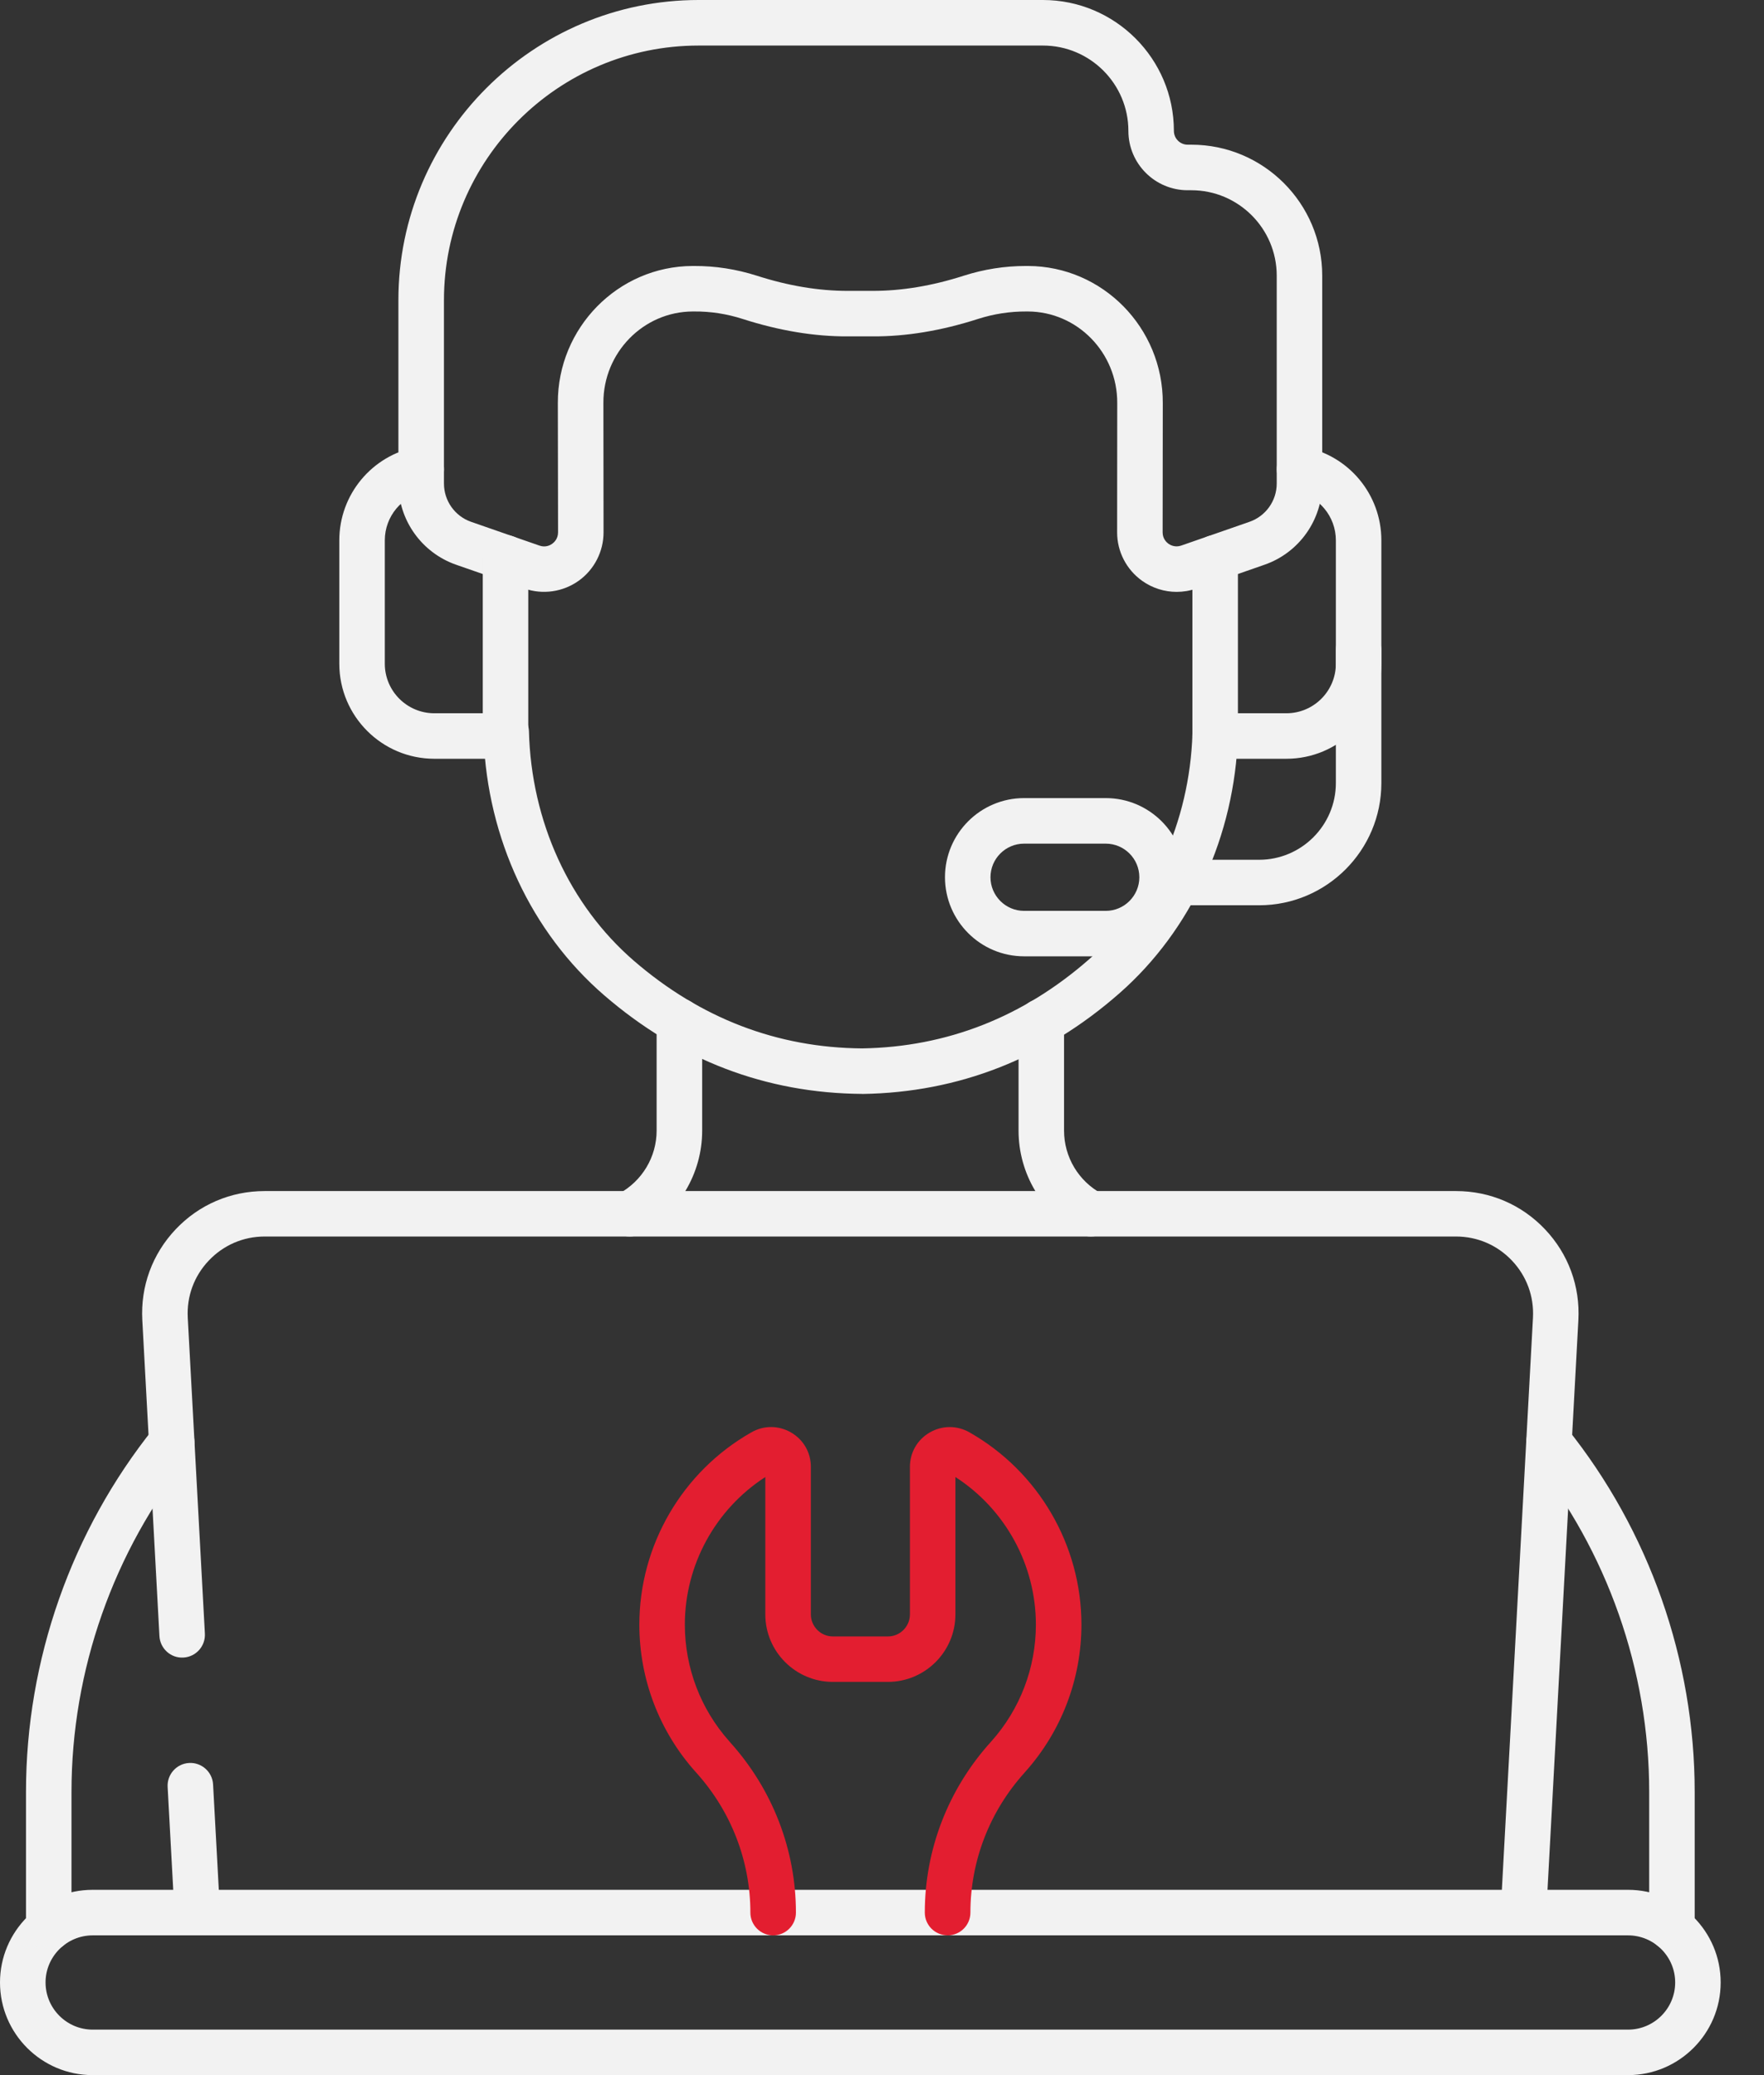
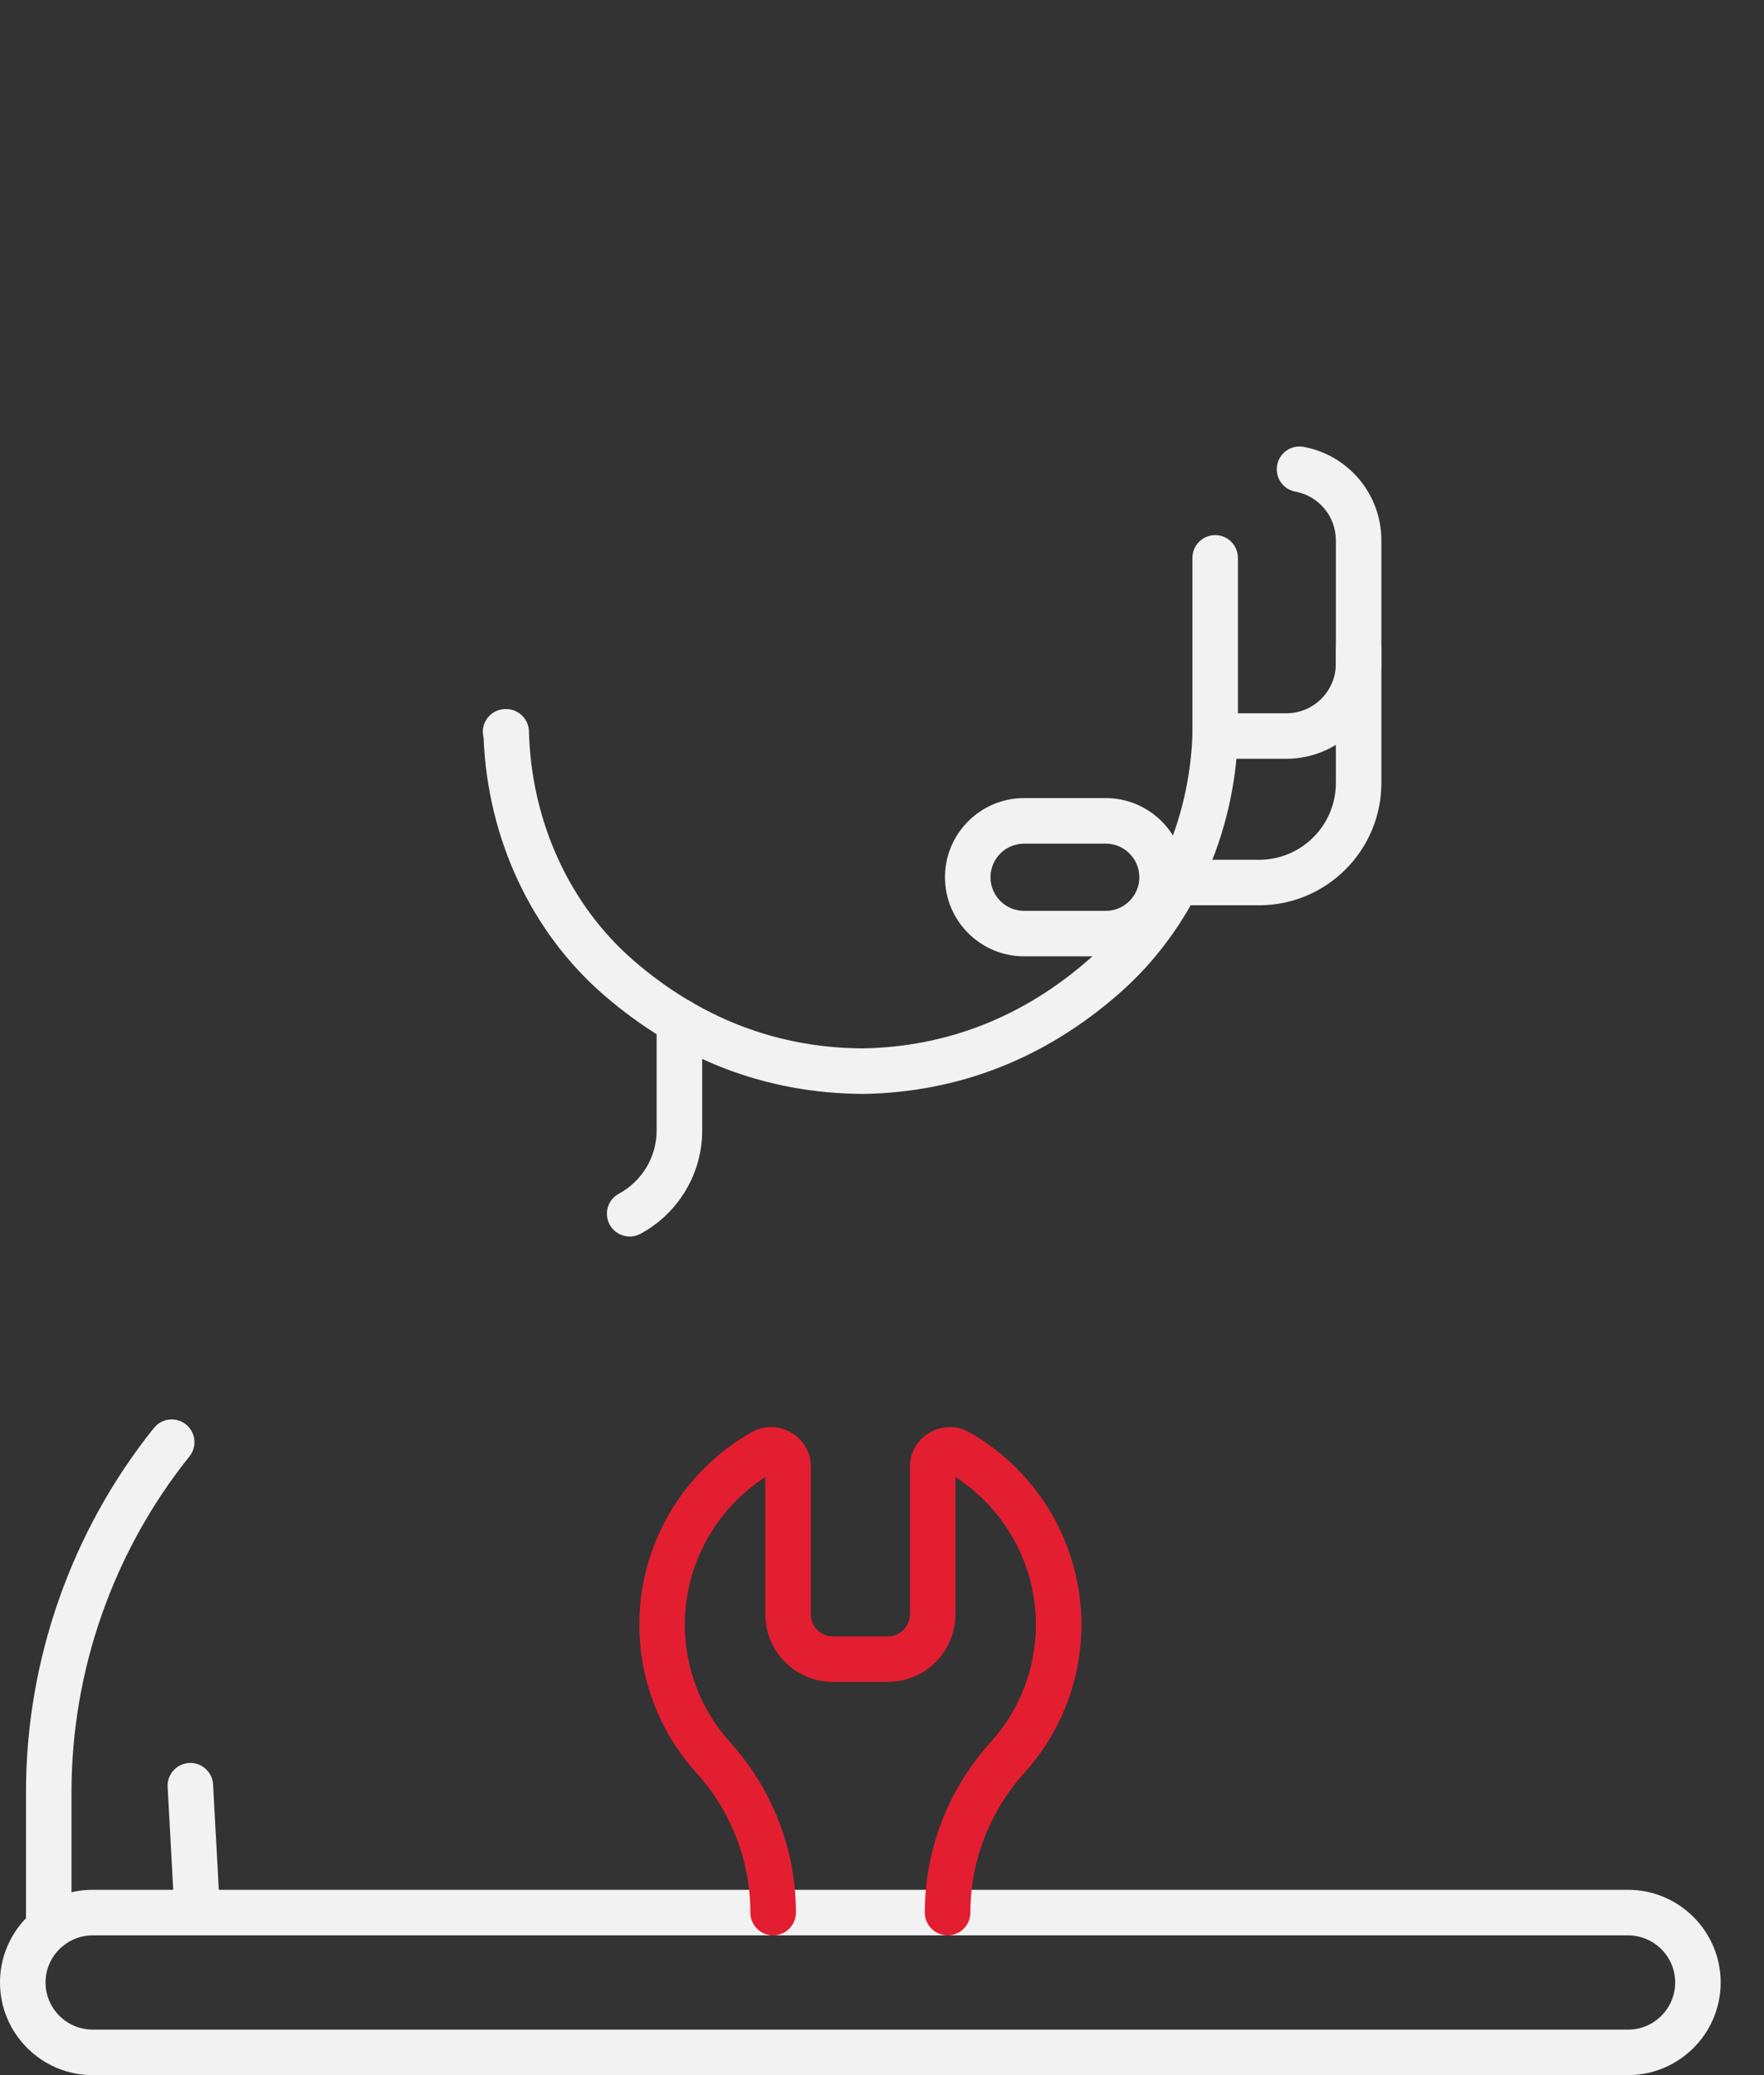
<svg xmlns="http://www.w3.org/2000/svg" width="34" height="40" viewBox="0 0 34 40" fill="none">
  <rect x="0" y="0" width="34" height="40" fill="#333333" stroke="none" />
  <path d="M24.269 17.45H22.689C22.446 17.45 22.25 17.254 22.25 17.012C22.25 16.769 22.446 16.573 22.689 16.573H24.269C25.084 16.573 25.748 15.909 25.748 15.094V12.53C25.748 12.287 25.944 12.091 26.186 12.091C26.429 12.091 26.625 12.287 26.625 12.53V15.094C26.625 16.393 25.568 17.45 24.269 17.45Z" fill="#F2F2F2" />
  <path d="M31.379 40H1.786C0.801 40 0 39.199 0 38.214C0 37.23 0.801 36.428 1.786 36.428H31.379C32.364 36.428 33.165 37.23 33.165 38.214C33.165 39.199 32.363 40 31.379 40H31.379ZM1.787 37.306C1.285 37.306 0.878 37.714 0.878 38.214C0.878 38.715 1.286 39.123 1.787 39.123H31.379C31.881 39.123 32.288 38.715 32.288 38.214C32.288 37.713 31.88 37.306 31.379 37.306H1.786H1.787Z" fill="#F2F2F2" />
  <path d="M18.264 37.305C18.021 37.305 17.825 37.109 17.825 36.866C17.825 35.657 18.274 34.492 19.09 33.586L19.105 33.569C19.661 32.949 19.966 32.148 19.966 31.316C19.966 30.164 19.376 29.092 18.415 28.471V31.119C18.415 31.836 17.831 32.42 17.113 32.42H16.052C15.335 32.42 14.751 31.836 14.751 31.119V28.471C13.79 29.092 13.2 30.165 13.2 31.316C13.2 32.149 13.505 32.949 14.06 33.569L14.075 33.587C14.891 34.493 15.341 35.658 15.341 36.867C15.341 37.109 15.145 37.306 14.902 37.306C14.659 37.306 14.463 37.109 14.463 36.867C14.463 35.875 14.094 34.919 13.424 34.174L13.406 34.154C12.707 33.373 12.323 32.365 12.323 31.316C12.323 29.787 13.15 28.366 14.482 27.61C14.722 27.472 15.009 27.474 15.248 27.613C15.487 27.752 15.629 27.999 15.629 28.276V31.119C15.629 31.353 15.819 31.544 16.053 31.544H17.114C17.348 31.544 17.538 31.353 17.538 31.119V28.276C17.538 28 17.68 27.752 17.919 27.613C18.159 27.474 18.445 27.473 18.686 27.61C20.017 28.366 20.844 29.786 20.844 31.316C20.844 32.365 20.459 33.373 19.761 34.154L19.743 34.175C19.073 34.919 18.704 35.875 18.704 36.867C18.704 37.109 18.508 37.306 18.265 37.306L18.264 37.305Z" fill="#E31E30" />
  <path d="M3.801 37.305C3.57 37.305 3.376 37.124 3.364 36.89L3.231 34.445C3.218 34.203 3.403 33.996 3.645 33.983C3.886 33.969 4.094 34.156 4.107 34.397L4.24 36.843C4.253 37.084 4.067 37.291 3.826 37.304C3.817 37.304 3.809 37.305 3.801 37.305Z" fill="#F2F2F2" />
-   <path d="M29.363 37.305C29.355 37.305 29.347 37.305 29.34 37.304C29.098 37.291 28.912 37.084 28.925 36.842L29.547 25.401C29.569 24.989 29.425 24.598 29.142 24.299C28.858 24 28.476 23.835 28.064 23.835H5.101C4.69 23.835 4.307 24 4.024 24.299C3.74 24.598 3.597 24.989 3.619 25.401L3.949 31.489C3.962 31.731 3.777 31.938 3.535 31.951C3.293 31.966 3.086 31.778 3.073 31.537L2.743 25.449C2.707 24.794 2.936 24.172 3.386 23.696C3.837 23.22 4.446 22.959 5.101 22.959H28.064C28.719 22.959 29.328 23.22 29.779 23.696C30.23 24.172 30.458 24.794 30.422 25.449L29.802 36.891C29.789 37.124 29.595 37.305 29.364 37.305L29.363 37.305Z" fill="#F2F2F2" />
-   <path d="M32.225 37.604C31.983 37.604 31.787 37.408 31.787 37.166V34.541C31.787 32.198 30.98 29.902 29.513 28.074C29.362 27.885 29.392 27.609 29.581 27.457C29.77 27.306 30.046 27.336 30.198 27.525C31.788 29.508 32.664 32 32.664 34.541V37.166C32.664 37.408 32.468 37.604 32.225 37.604Z" fill="#F2F2F2" />
  <path d="M0.94 37.605C0.697 37.605 0.501 37.408 0.501 37.166V34.541C0.501 31.999 1.377 29.508 2.967 27.525C3.119 27.336 3.395 27.306 3.584 27.457C3.773 27.609 3.803 27.885 3.651 28.074C2.186 29.902 1.378 32.199 1.378 34.542V37.166C1.378 37.409 1.182 37.605 0.939 37.605L0.94 37.605Z" fill="#F2F2F2" />
-   <path d="M22.679 11.409C22.444 11.409 22.21 11.336 22.014 11.196C21.712 10.981 21.531 10.632 21.532 10.261L21.534 7.768C21.538 6.799 20.766 6.008 19.812 6.004H19.787C19.467 6.002 19.152 6.051 18.847 6.149C18.147 6.374 17.464 6.488 16.818 6.484H16.345C15.7 6.488 15.017 6.374 14.317 6.149C14.013 6.051 13.696 6.001 13.378 6.004H13.352C12.399 6.008 11.626 6.799 11.63 7.767L11.633 10.261C11.633 10.632 11.454 10.981 11.152 11.196C10.85 11.411 10.46 11.467 10.11 11.345L8.792 10.886C8.127 10.654 7.679 10.025 7.679 9.319V5.785C7.679 2.596 10.276 0 13.466 0H20.102C21.494 0 22.626 1.132 22.626 2.523C22.626 2.67 22.745 2.789 22.892 2.789H22.962C24.354 2.789 25.485 3.921 25.485 5.313V9.32C25.485 10.025 25.038 10.655 24.372 10.886L23.056 11.345C22.934 11.388 22.806 11.409 22.679 11.409V11.409ZM19.773 5.127C19.779 5.127 19.785 5.127 19.79 5.127H19.816C21.254 5.133 22.418 6.319 22.412 7.771L22.409 10.262C22.409 10.388 22.488 10.457 22.522 10.482C22.556 10.506 22.648 10.557 22.766 10.517L24.084 10.058C24.397 9.949 24.608 9.653 24.608 9.321V5.313C24.608 4.405 23.869 3.667 22.962 3.667H22.892C22.261 3.667 21.749 3.154 21.749 2.524C21.749 1.616 21.01 0.878 20.102 0.878H13.466C10.759 0.878 8.557 3.08 8.557 5.787V9.321C8.557 9.653 8.767 9.95 9.081 10.059L10.398 10.517C10.517 10.559 10.609 10.507 10.643 10.482C10.677 10.458 10.756 10.388 10.756 10.262L10.752 7.77C10.746 6.32 11.911 5.133 13.348 5.127H13.374C13.788 5.125 14.193 5.189 14.586 5.314C15.198 5.511 15.786 5.608 16.343 5.607H16.819C17.375 5.608 17.966 5.511 18.578 5.314C18.965 5.19 19.367 5.127 19.772 5.127L19.773 5.127Z" fill="#F2F2F2" />
  <path d="M16.618 21.086H16.615C14.762 21.073 13.09 20.433 11.645 19.185C10.241 17.972 9.398 16.167 9.321 14.221C9.311 14.185 9.306 14.146 9.306 14.107C9.306 13.864 9.502 13.668 9.744 13.668H9.756C9.994 13.668 10.188 13.858 10.195 14.095C10.239 15.834 10.977 17.447 12.219 18.521C13.501 19.628 14.98 20.197 16.617 20.209C18.253 20.183 19.728 19.602 21 18.484C22.206 17.425 22.929 15.842 22.984 14.142C22.992 13.9 23.195 13.709 23.437 13.717C23.679 13.726 23.869 13.928 23.861 14.171C23.798 16.112 22.966 17.924 21.58 19.143C20.146 20.404 18.479 21.058 16.627 21.087C16.624 21.087 16.622 21.087 16.62 21.087L16.618 21.086Z" fill="#F2F2F2" />
-   <path d="M9.744 14.626H8.372C7.362 14.626 6.54 13.805 6.54 12.794V10.415C6.54 9.532 7.171 8.774 8.039 8.614C8.278 8.57 8.506 8.728 8.55 8.966C8.594 9.205 8.436 9.433 8.198 9.477C7.746 9.56 7.417 9.955 7.417 10.415V12.794C7.417 13.321 7.845 13.749 8.372 13.749H9.305V10.753C9.305 10.51 9.501 10.314 9.744 10.314C9.986 10.314 10.182 10.51 10.182 10.753V14.188C10.182 14.43 9.986 14.626 9.744 14.626Z" fill="#F2F2F2" />
  <path d="M24.794 14.626H23.422C23.179 14.626 22.983 14.43 22.983 14.188V10.754C22.983 10.511 23.179 10.315 23.422 10.315C23.664 10.315 23.86 10.511 23.86 10.754V13.749H24.794C25.32 13.749 25.748 13.321 25.748 12.794V10.415C25.748 9.955 25.419 9.56 24.968 9.477C24.73 9.433 24.572 9.205 24.616 8.966C24.659 8.728 24.888 8.57 25.126 8.614C25.995 8.774 26.625 9.531 26.625 10.415V12.794C26.625 13.805 25.804 14.626 24.794 14.626Z" fill="#F2F2F2" />
  <path d="M21.312 18.434H19.739C18.898 18.434 18.214 17.75 18.214 16.909C18.214 16.068 18.898 15.384 19.739 15.384H21.312C22.153 15.384 22.837 16.068 22.837 16.909C22.837 17.75 22.153 18.434 21.312 18.434ZM19.739 16.262C19.382 16.262 19.091 16.552 19.091 16.91C19.091 17.267 19.382 17.558 19.739 17.558H21.312C21.669 17.558 21.96 17.267 21.96 16.91C21.96 16.552 21.669 16.262 21.312 16.262H19.739Z" fill="#F2F2F2" />
-   <path d="M21.026 23.835C20.955 23.835 20.884 23.818 20.817 23.782C20.086 23.385 19.632 22.623 19.632 21.794V19.693C19.632 19.451 19.828 19.254 20.07 19.254C20.313 19.254 20.509 19.451 20.509 19.693V21.794C20.509 22.302 20.787 22.768 21.235 23.01C21.448 23.126 21.527 23.392 21.412 23.605C21.332 23.752 21.182 23.835 21.026 23.835Z" fill="#F2F2F2" />
  <path d="M12.137 23.835C11.982 23.835 11.831 23.752 11.751 23.606C11.635 23.393 11.714 23.126 11.927 23.011C12.377 22.767 12.656 22.3 12.656 21.794V19.686C12.656 19.444 12.852 19.248 13.095 19.248C13.337 19.248 13.534 19.444 13.534 19.686V21.794C13.534 22.622 13.079 23.384 12.347 23.782C12.28 23.818 12.208 23.835 12.137 23.835Z" fill="#F2F2F2" />
</svg>